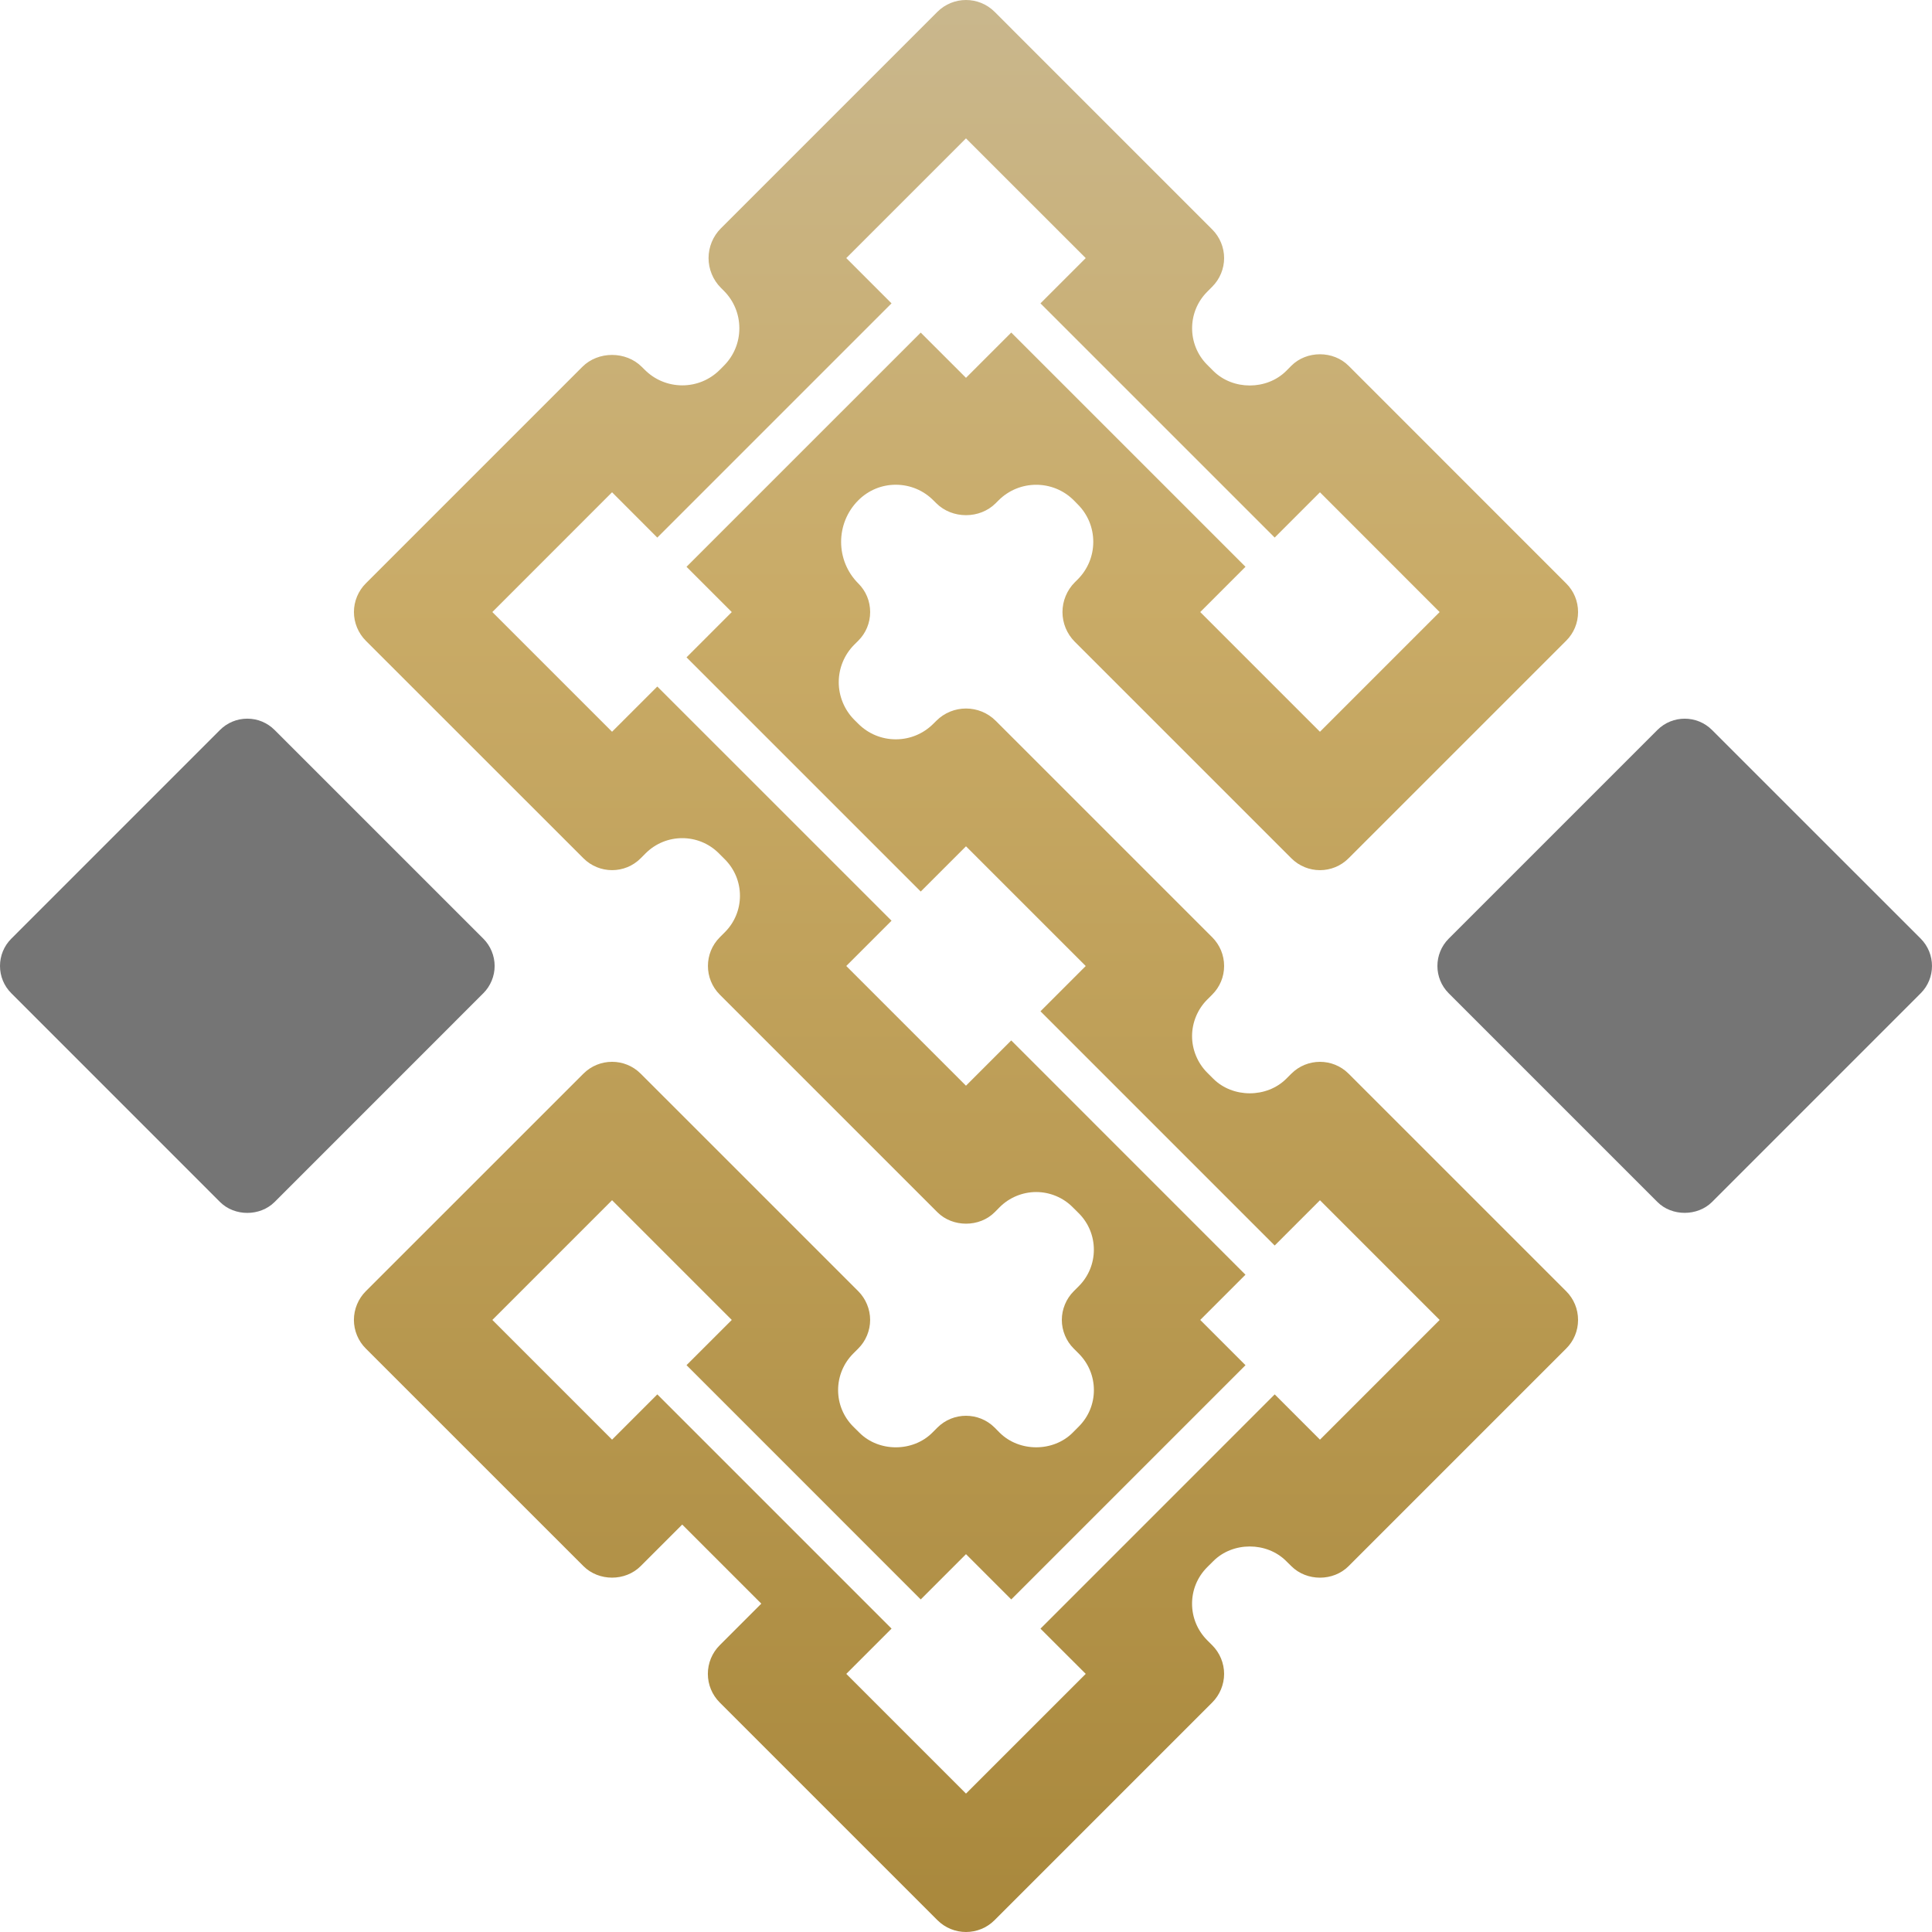
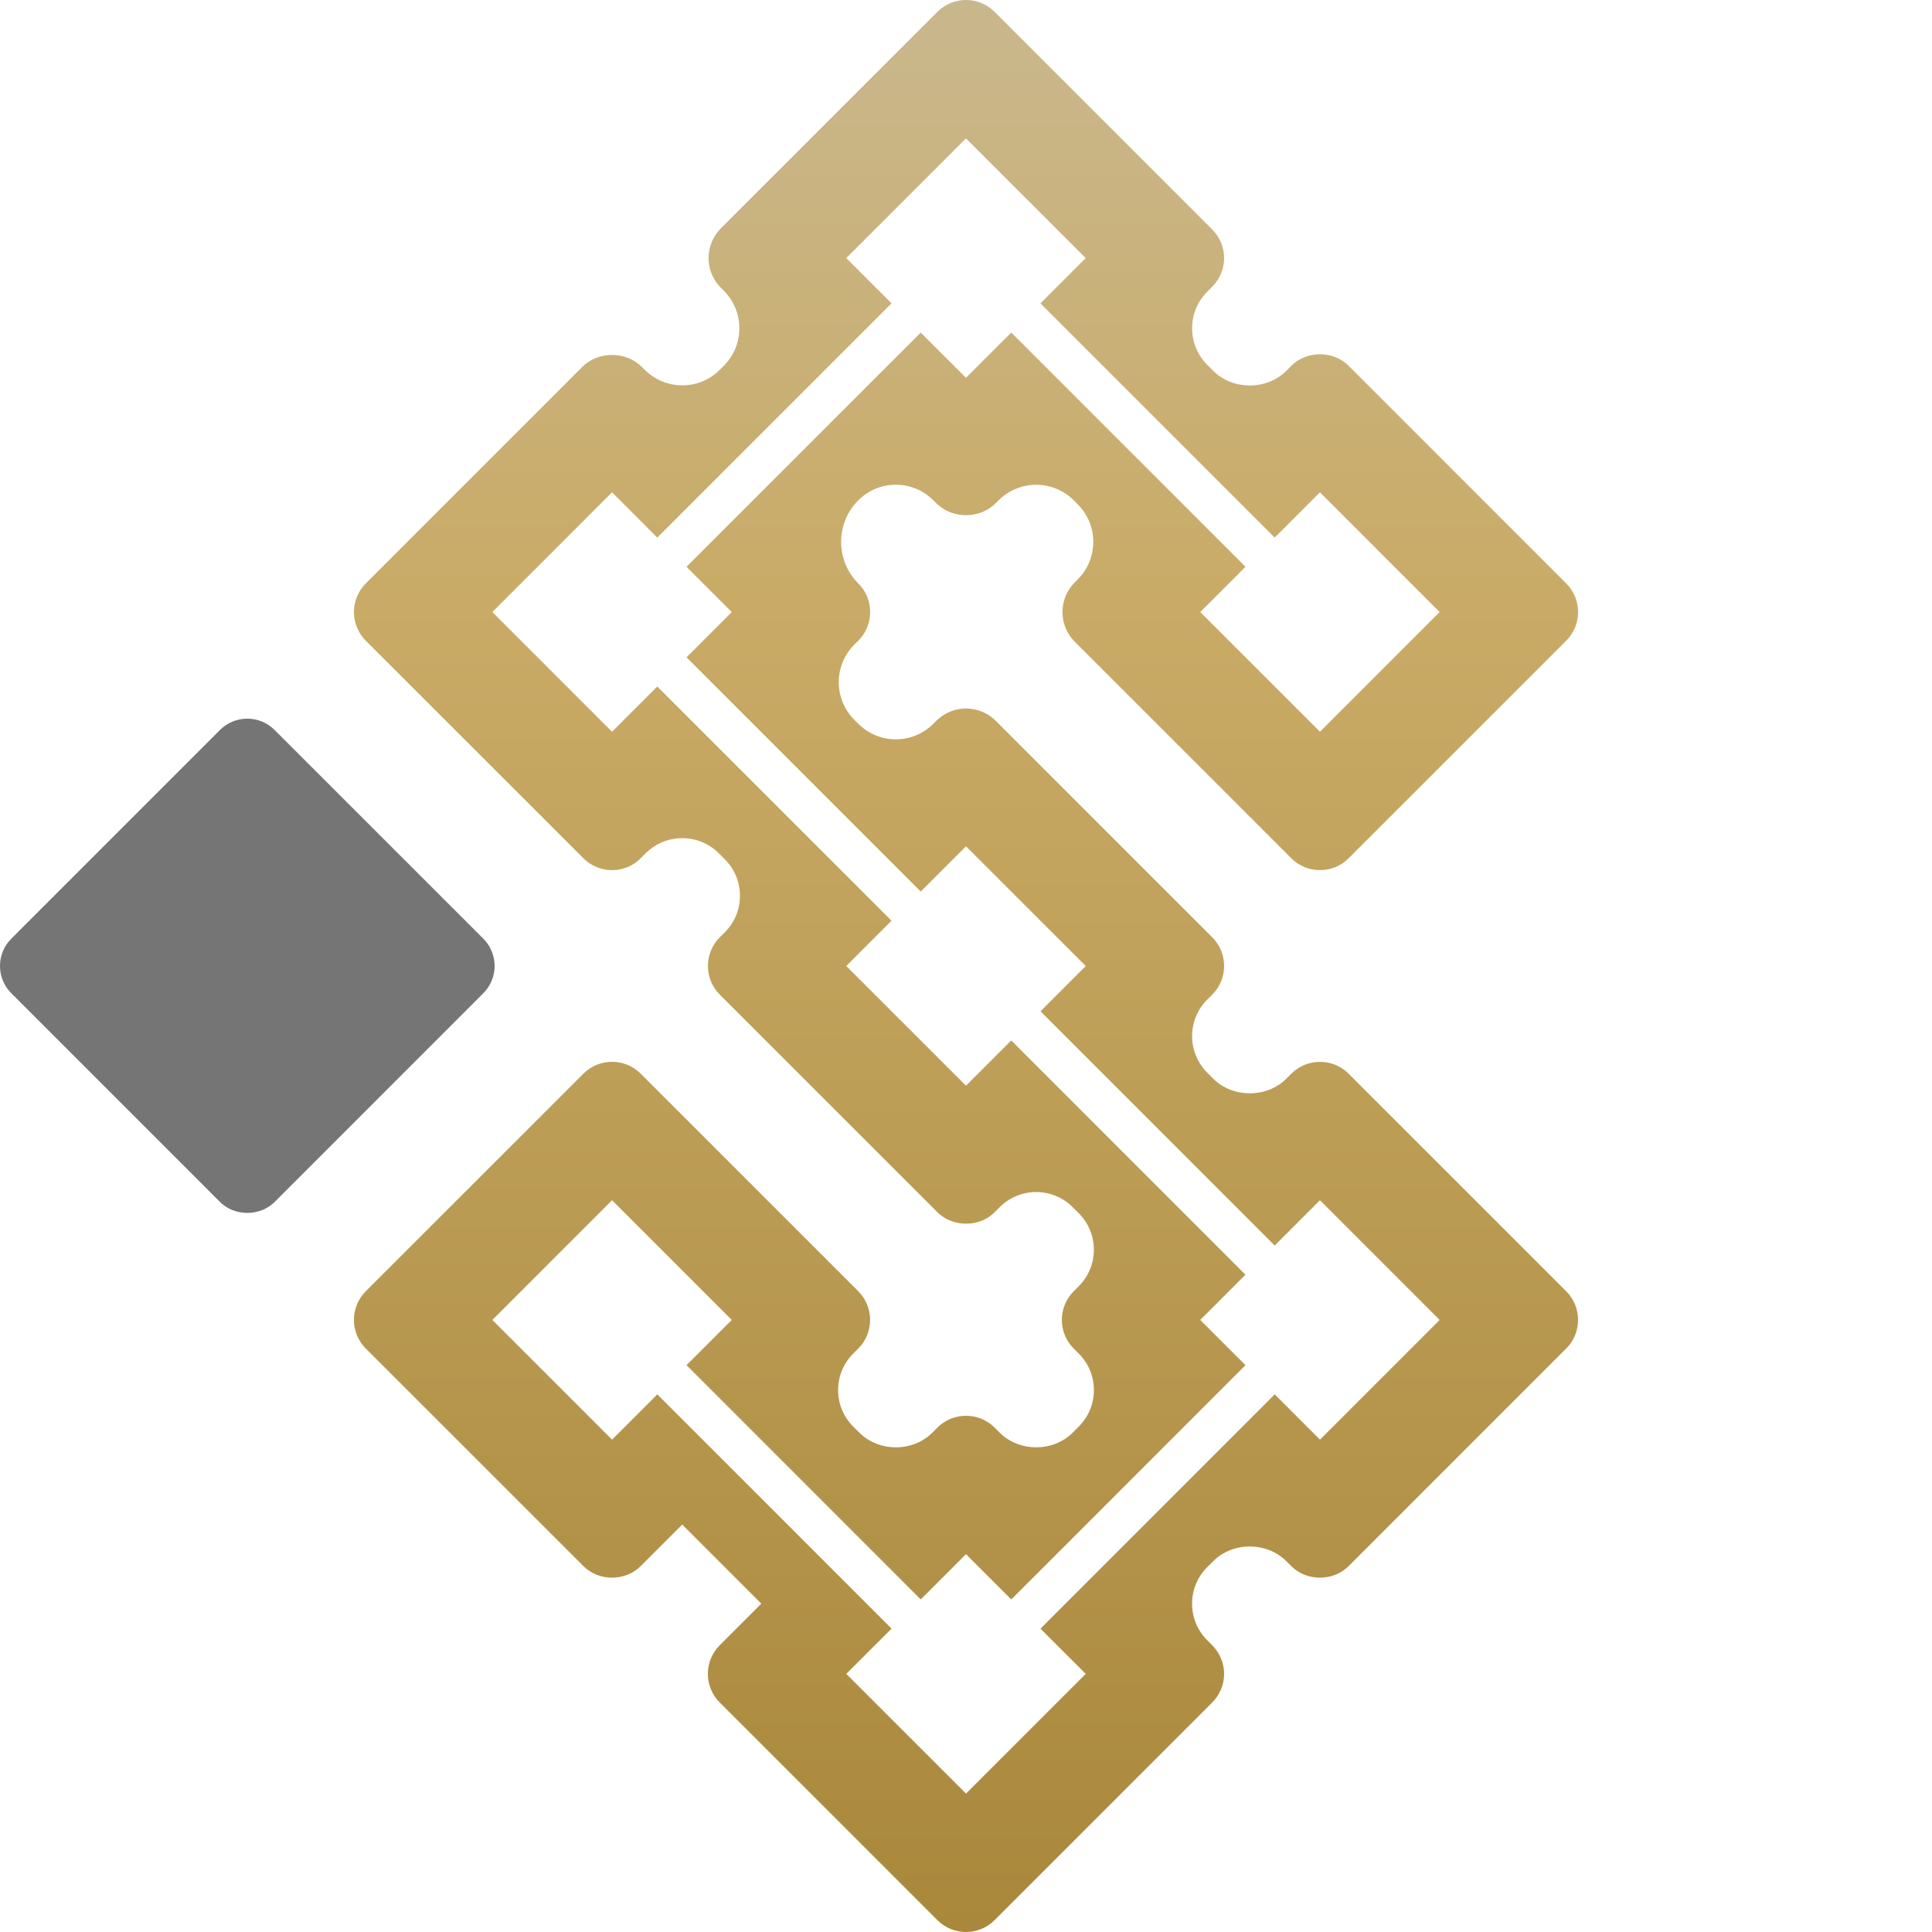
<svg xmlns="http://www.w3.org/2000/svg" id="Layer_1" data-name="Layer 1" viewBox="0 0 1224.45 1224.45">
  <defs>
    <style>
      .cls-1 {
        fill: url(#linear-gradient);
      }

      .cls-1, .cls-2 {
        stroke-width: 0px;
      }

      .cls-2 {
        fill: #757575;
      }
    </style>
    <linearGradient id="linear-gradient" x1="612.22" y1="15710.95" x2="612.22" y2="14486.5" gradientTransform="translate(0 -14486.5)" gradientUnits="userSpaceOnUse">
      <stop offset="0" stop-color="#a9883c" />
      <stop offset=".69" stop-color="#c9ab67" />
      <stop offset="1" stop-color="#c9b78d" />
    </linearGradient>
  </defs>
  <path class="cls-2" d="m306.32,629.49c4.55-4.53,7.17-10.83,7.17-17.28s-2.62-12.78-7.17-17.31l-132.27-132.24c-4.62-4.64-10.77-7.19-17.31-7.19s-12.69,2.55-17.31,7.16L7.17,594.9c-4.62,4.61-7.17,10.78-7.17,17.31s2.55,12.67,7.17,17.28l132.24,132.27c9.24,9.27,25.39,9.24,34.63.03l132.27-132.3h.01Z" />
-   <path class="cls-2" d="m1217.3,594.88l-132.27-132.24c-4.77-4.77-11.04-7.16-17.31-7.16s-12.54,2.39-17.31,7.16l-132.27,132.27c-9.53,9.55-9.53,25.07,0,34.59l132.27,132.27c9.15,9.24,25.47,9.16,34.62.03l132.27-132.3c9.53-9.52,9.53-25.04,0-34.62h0Z" />
  <path class="cls-1" d="m992.61,854.67c4.86-4.83,7.52-11.27,7.52-18.13s-2.66-13.33-7.52-18.19l-137.89-137.87c-10.01-10.04-26.31-10.01-36.32,0l-3.21,3.21c-12.34,12.29-33.88,12.29-46.22,0l-3.88-3.87c-6.1-6.12-9.59-14.57-9.59-23.15s3.48-17.03,9.57-23.12l3.21-3.21c4.86-4.86,7.53-11.27,7.53-18.13s-2.67-13.3-7.53-18.19l-137.23-137.21c-10.38-10.37-27.27-10.37-37.65.03l-1.89,1.87c-6.34,6.34-14.79,9.85-23.77,9.85s-17.43-3.51-23.78-9.85l-2.54-2.52c-6.25-6.28-9.85-14.95-9.85-23.81s3.5-17.45,9.85-23.81l2.54-2.52c4.84-4.83,7.52-11.3,7.52-18.16s-2.66-13.3-7.52-18.13c-14.51-14.51-14.51-38.16,0-52.67,6.35-6.36,14.8-9.88,23.78-9.88h.01c9,.03,17.45,3.51,23.8,9.9l1.84,1.81c10.11,10.12,27.61,10.09,37.66,0l1.87-1.87c13.11-13.06,34.44-13.11,47.58,0l2.54,2.58c6.35,6.34,9.85,14.79,9.85,23.76s-3.5,17.45-9.86,23.81l-1.87,1.87c-4.95,4.94-7.79,11.8-7.79,18.82s2.77,13.8,7.79,18.82l137.25,137.23c10.04,10.07,26.32,10.04,36.3,0l137.91-137.89c4.86-4.83,7.52-11.3,7.52-18.16s-2.66-13.3-7.52-18.13l-137.89-137.92c-9.72-9.76-26.63-9.74-36.32-.03l-3.21,3.24c-12.32,12.32-33.85,12.37-46.25,0l-3.87-3.87c-12.73-12.76-12.73-33.52,0-46.25l3.21-3.24c4.79-4.77,7.53-11.38,7.53-18.13s-2.74-13.36-7.53-18.13L630.38,7.51c-10.04-10.04-26.32-9.98-36.3,0l-137.23,137.23c-4.95,4.94-7.79,11.8-7.79,18.82s2.84,13.88,7.79,18.82l1.87,1.87c6.36,6.36,9.86,14.81,9.86,23.81s-3.5,17.42-9.86,23.78l-2.51,2.52c-6.36,6.36-14.81,9.87-23.8,9.87h-.01c-9-.03-17.45-3.51-23.8-9.9l-1.87-1.84c-10.07-10.07-27.64-10.04-37.65,0l-137.25,137.26c-4.77,4.75-7.52,11.36-7.52,18.13s2.74,13.39,7.52,18.19l137.92,137.87c10.01,10.04,26.31,10.07,36.32,0l3.17-3.18c12.77-12.73,33.49-12.75,46.26-.03l3.87,3.87c6.19,6.2,9.59,14.43,9.59,23.12s-3.4,16.95-9.59,23.12l-3.2,3.21c-10,10.01-10,26.28,0,36.32l137.91,137.89c9.71,9.74,26.72,9.66,36.3.03l3.21-3.24c6.08-6.09,14.51-9.57,23.12-9.57s17.05,3.48,23.11,9.6l3.87,3.84c6.17,6.17,9.57,14.4,9.57,23.12s-3.4,16.95-9.57,23.12l-3.21,3.21c-4.77,4.77-7.52,11.41-7.52,18.16s2.74,13.39,7.52,18.13l3.21,3.21c6.19,6.2,9.59,14.43,9.59,23.15s-3.4,16.92-9.59,23.1l-3.87,3.89c-12.32,12.34-33.85,12.34-46.25,0l-3.2-3.24c-9.98-9.96-26.26-10.01-36.3.03l-3.21,3.21c-12.34,12.34-33.88,12.37-46.22-.03l-3.88-3.84c-6.19-6.2-9.59-14.43-9.59-23.15s3.48-17.03,9.57-23.12l3.21-3.21c4.77-4.75,7.52-11.36,7.52-18.13s-2.74-13.39-7.52-18.19l-137.89-137.87c-10.01-10.04-26.31-10.01-36.32,0l-137.92,137.89c-4.77,4.77-7.52,11.41-7.52,18.16s2.74,13.39,7.52,18.13l137.92,137.89c9.71,9.77,26.61,9.77,36.32,0l26.31-26.31,50.13,50.12-26.38,26.38c-4.8,4.8-7.5,11.32-7.5,18.12s2.7,13.31,7.5,18.12l137.95,137.94c10.04,10.07,26.32,10.04,36.3,0l137.91-137.92c4.79-4.77,7.53-11.38,7.53-18.13s-2.74-13.36-7.53-18.13l-3.21-3.21c-6.17-6.23-9.57-14.43-9.57-23.15s3.4-16.9,9.57-23.1l3.91-3.89c12.32-12.34,33.86-12.37,46.21.03l3.2,3.15c9.74,9.77,26.62,9.77,36.33,0l137.89-137.89h0Zm-156.05,57.74l-28.68-28.69-148.45,148.48,28.68,28.66-75.89,75.87-75.87-75.87,28.69-28.69-148.45-148.45-28.68,28.69-75.87-75.87,75.87-75.87,75.87,75.87-28.68,28.66,148.44,148.48,28.68-28.69,28.69,28.69,148.45-148.45-28.68-28.69,28.66-28.66-148.44-148.48-28.69,28.69-75.87-75.87,28.69-28.69-148.45-148.43-28.68,28.66-75.87-75.87,75.87-75.9,28.68,28.72,148.45-148.45-28.69-28.69,75.87-75.87,75.89,75.87-28.68,28.69,148.45,148.43,28.68-28.69,75.86,75.9-75.86,75.87-75.87-75.87,28.68-28.69-148.45-148.45-28.69,28.69-28.68-28.66-148.44,148.43,28.68,28.69-28.68,28.69,148.44,148.43,28.68-28.67,75.89,75.87-28.68,28.69,148.44,148.45,28.69-28.69,75.86,75.87-75.86,75.87h0Z" />
</svg>